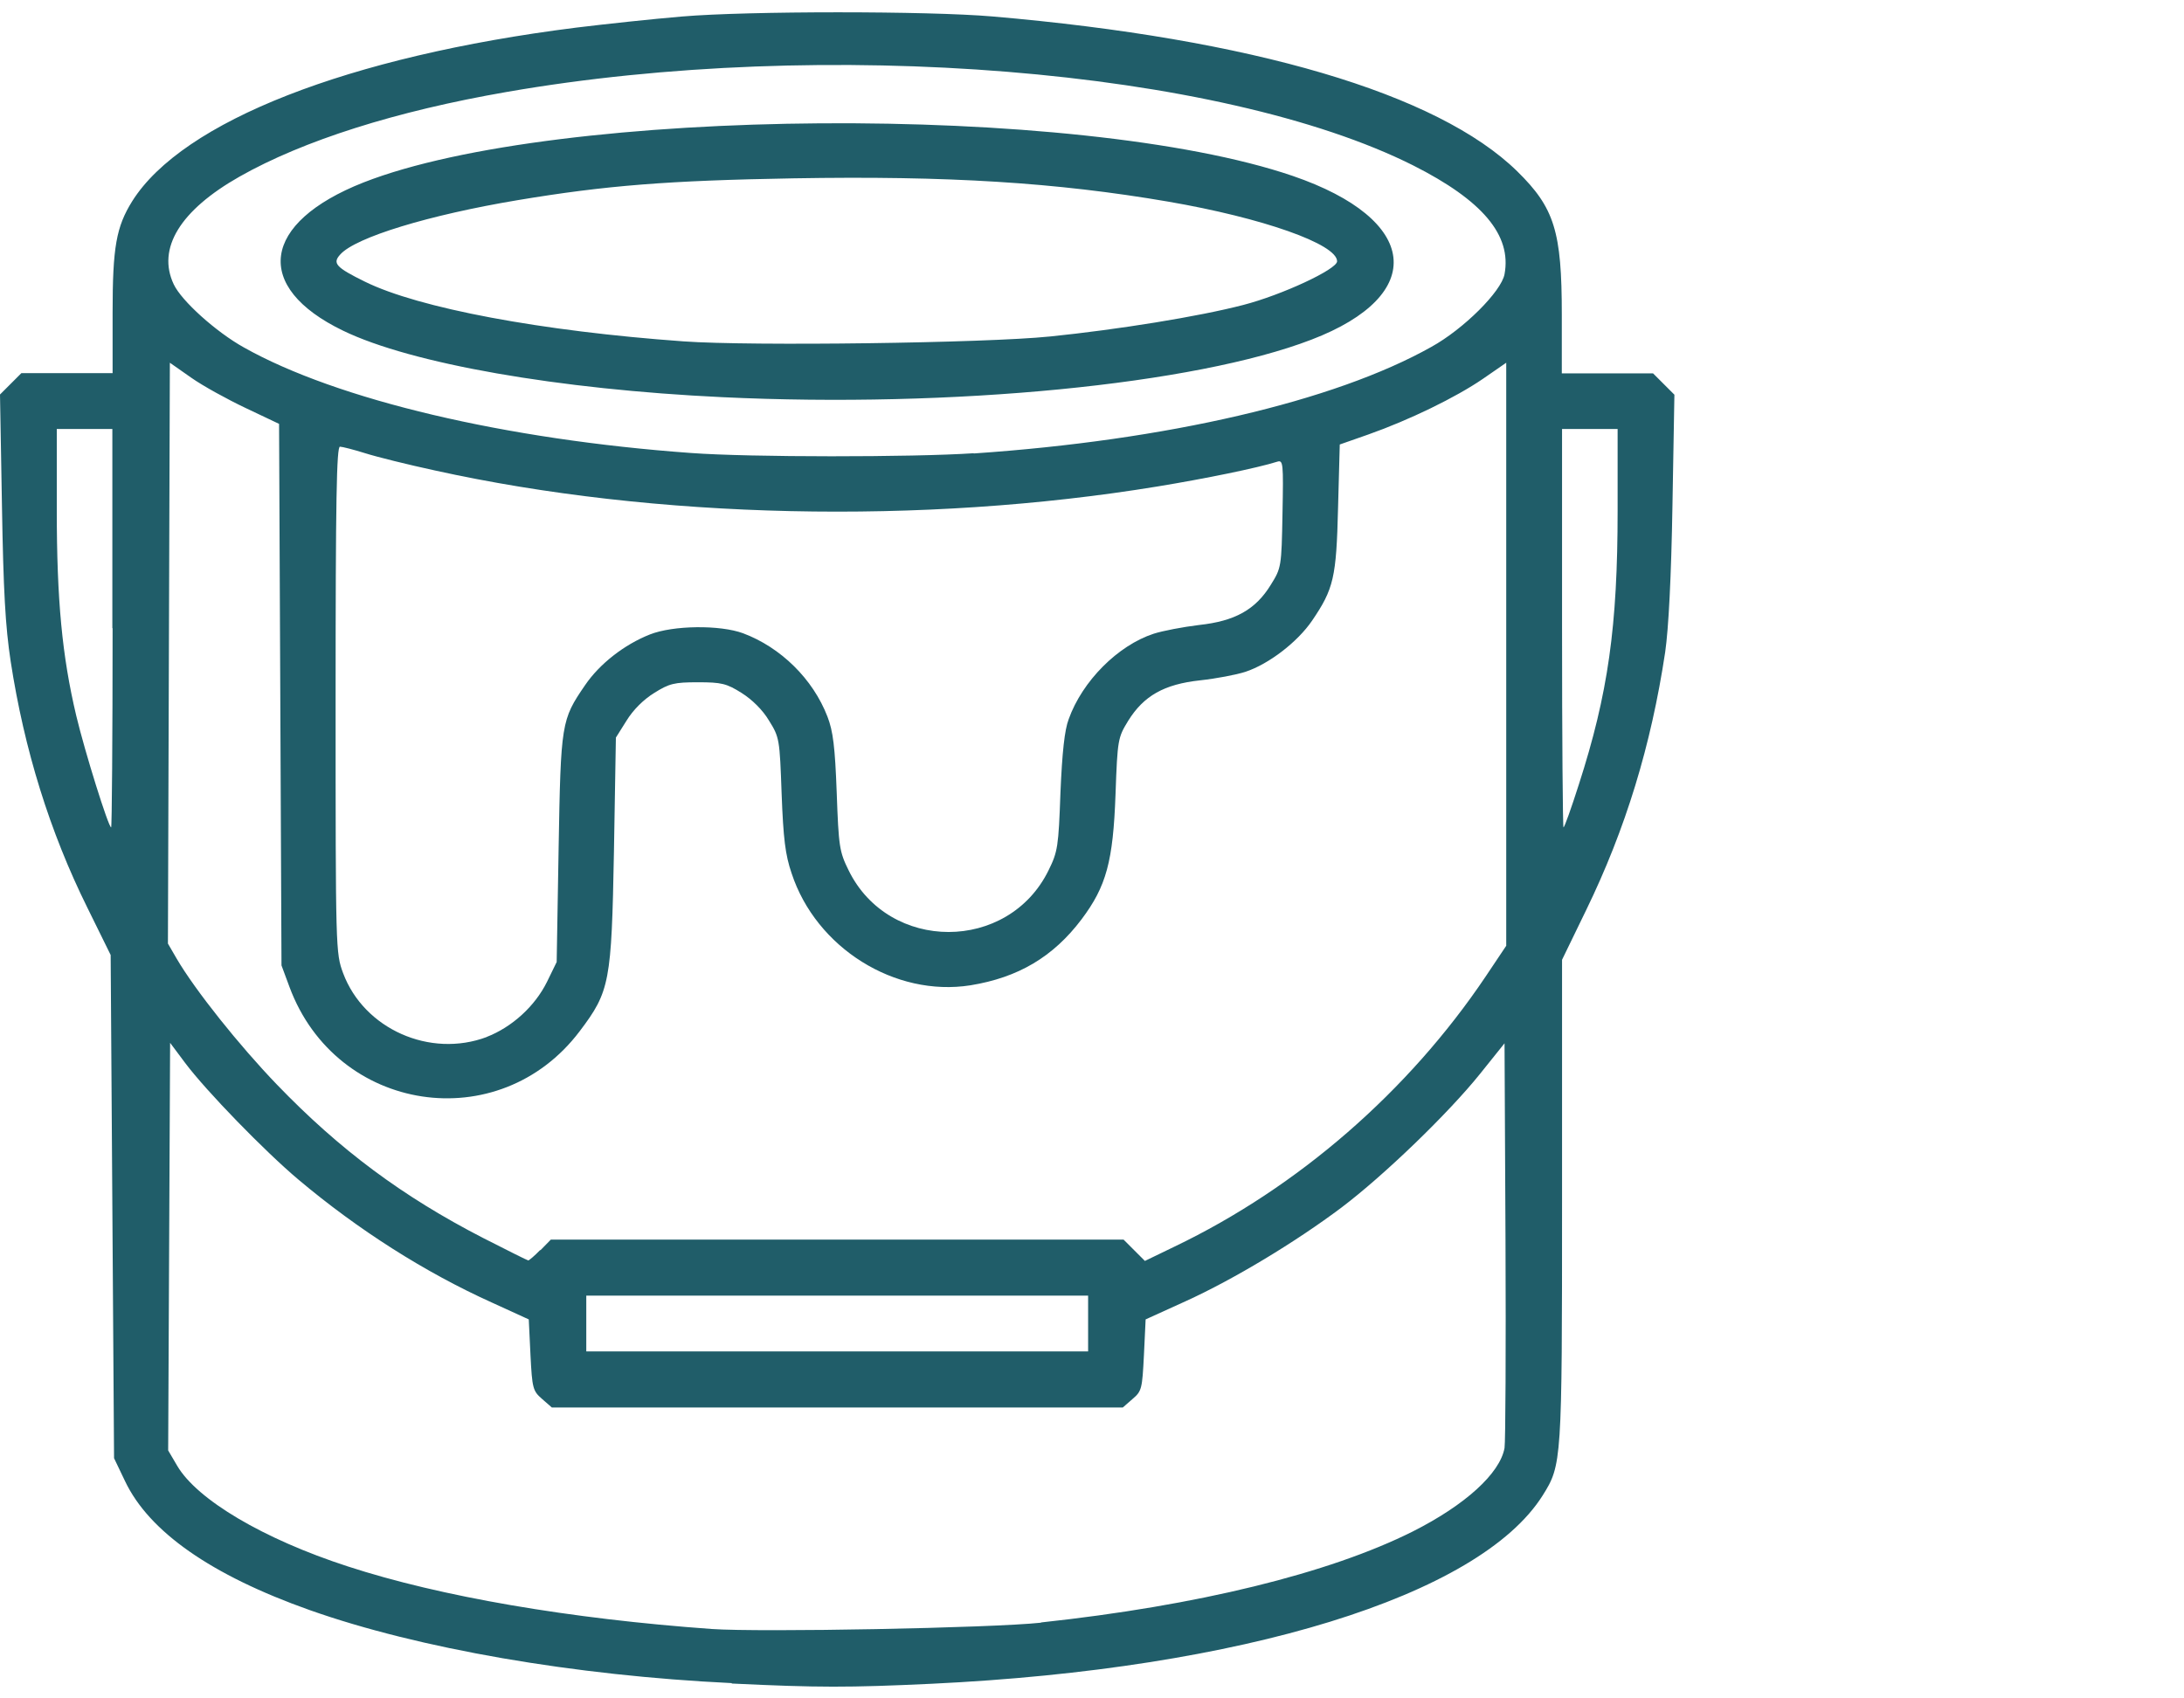
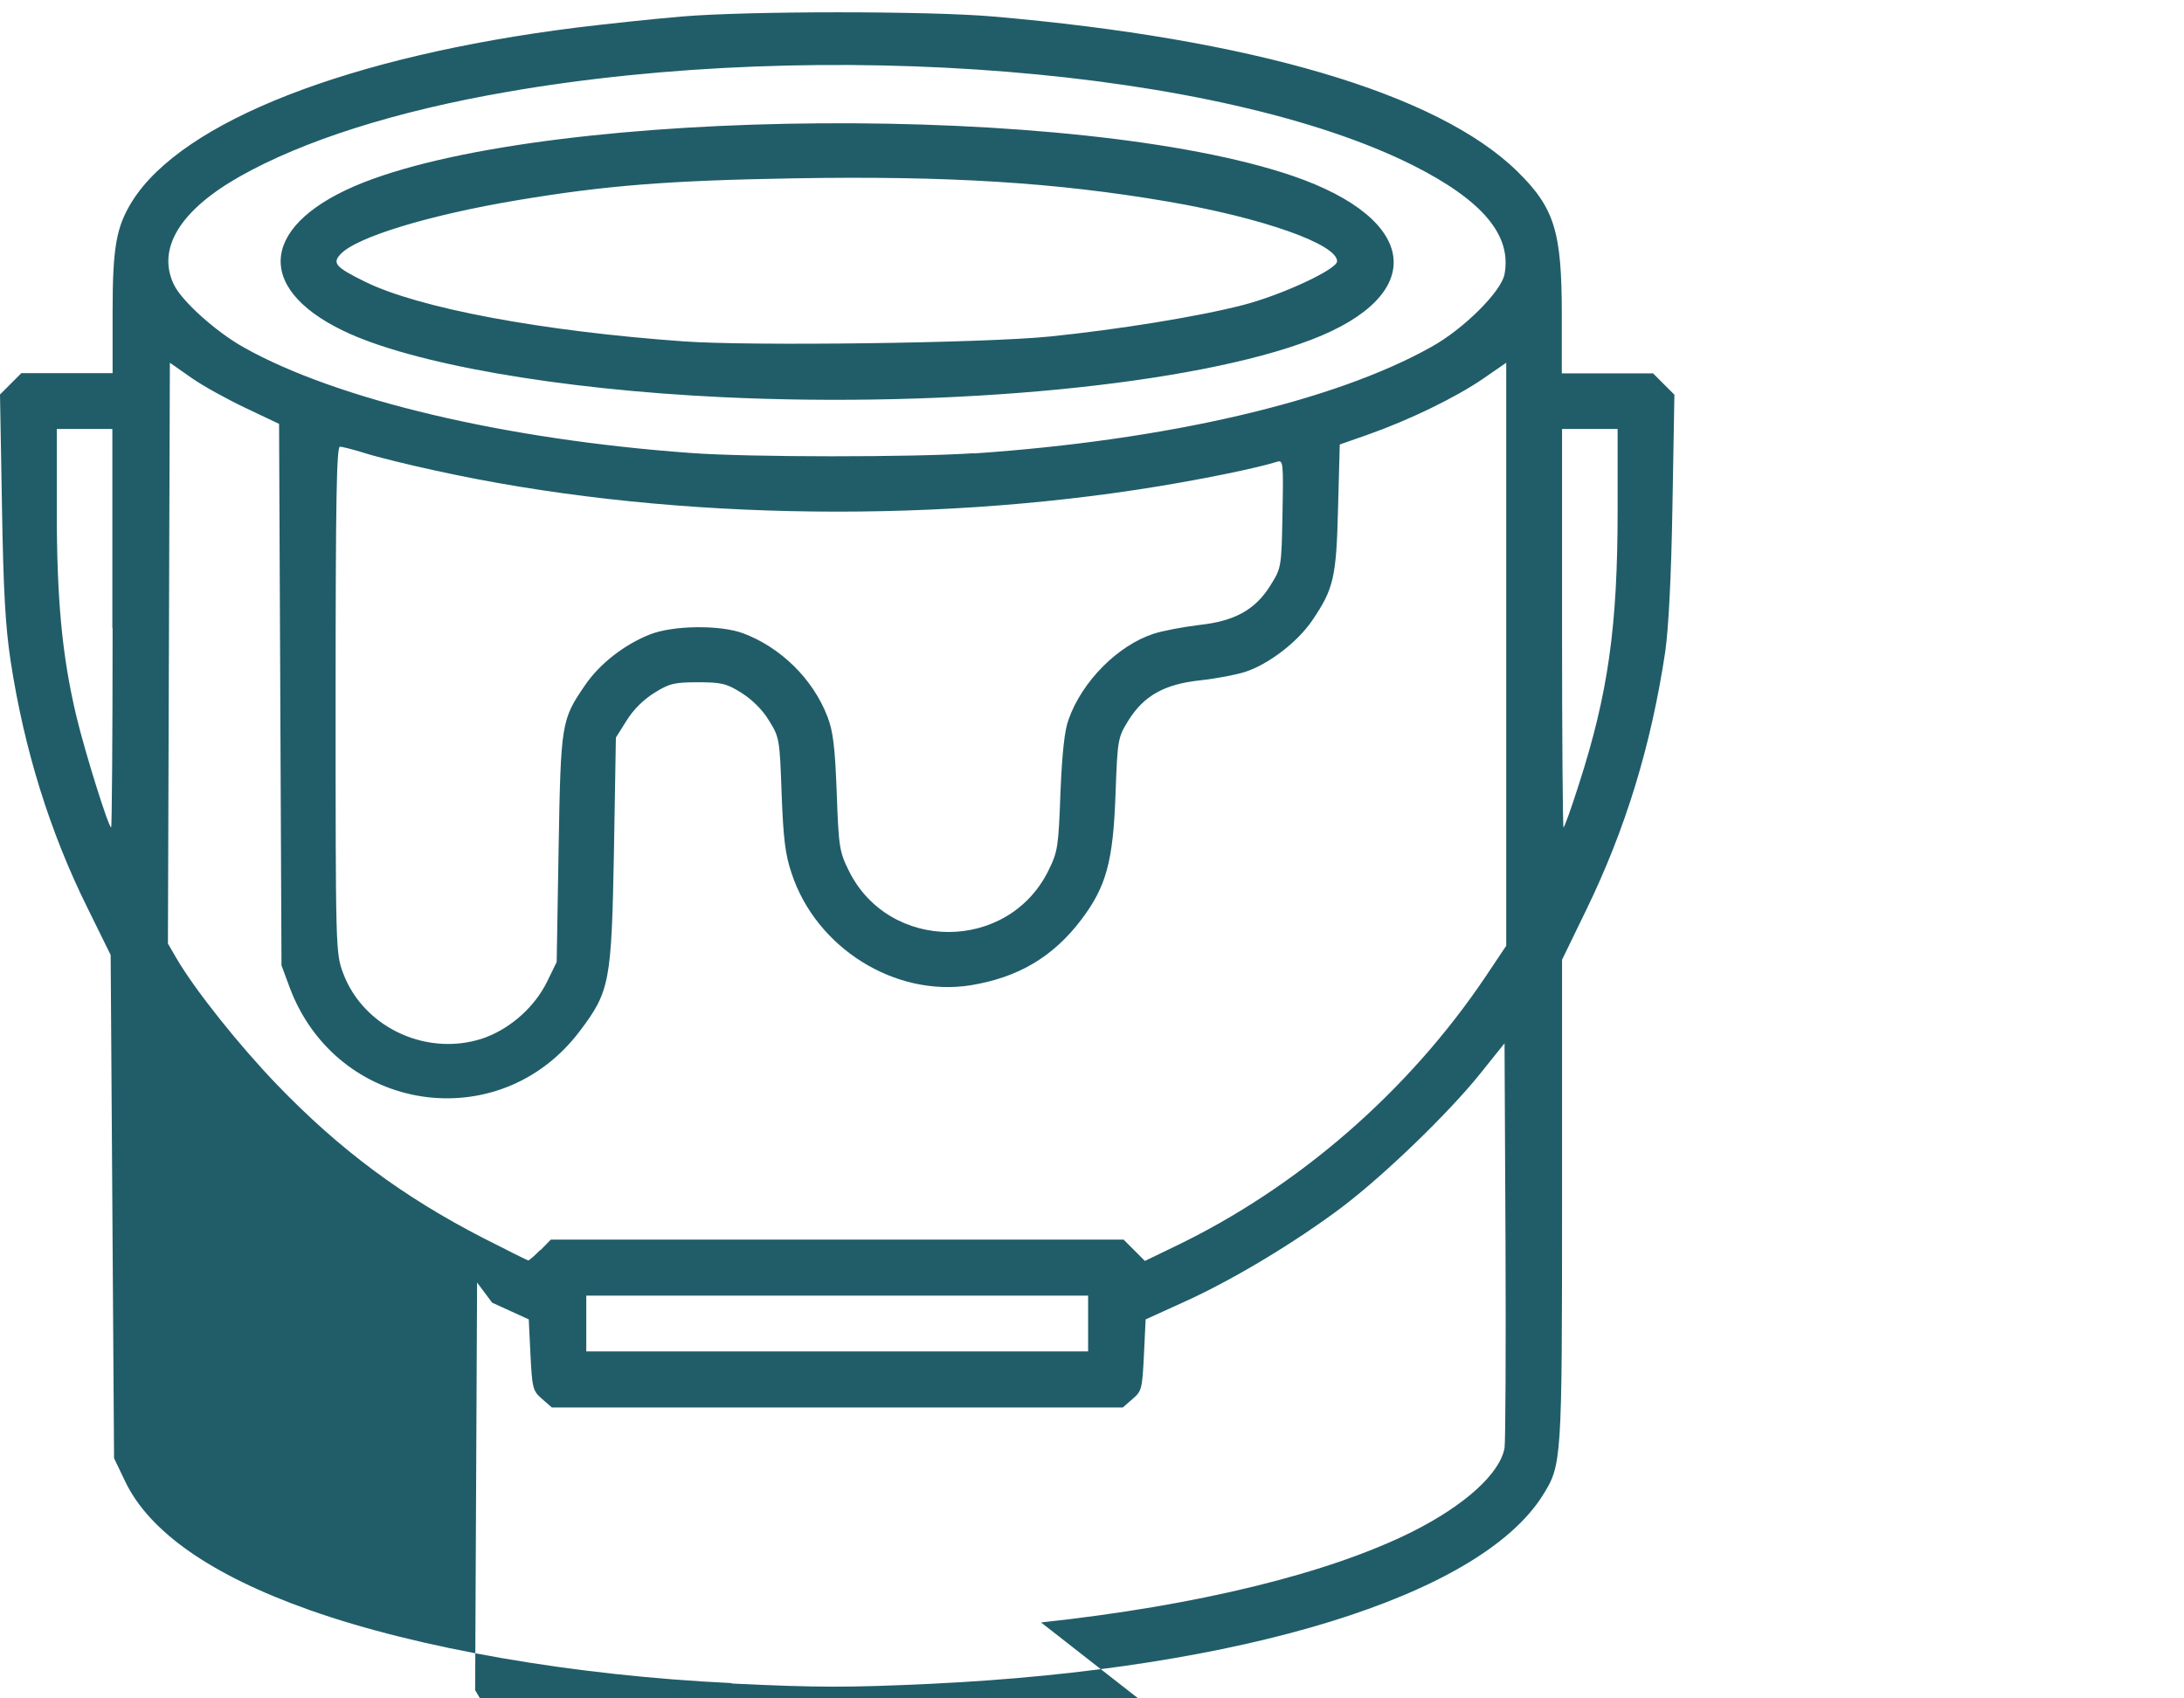
<svg xmlns="http://www.w3.org/2000/svg" xmlns:ns1="http://www.inkscape.org/namespaces/inkscape" xmlns:ns2="http://sodipodi.sourceforge.net/DTD/sodipodi-0.dtd" width="9mm" height="7mm" viewBox="0 0 9 7" id="svg1" xml:space="preserve" ns1:version="1.3.2 (091e20e, 2023-11-25, custom)" ns2:docname="logo produkty.svg">
  <defs id="defs1" />
  <g ns1:label="Vrstva 1" ns1:groupmode="layer" id="layer1">
-     <path style="fill:#205d69;fill-opacity:1;stroke-width:0.736" d="M 3.015,6.937 C 2.367,6.906 1.725,6.795 1.276,6.636 0.87,6.492 0.614,6.313 0.515,6.104 L 0.47,6.01 0.463,4.973 0.456,3.936 0.36,3.741 C 0.205,3.428 0.1,3.09 0.044,2.726 0.022,2.581 0.014,2.436 0.008,2.082 L 0,1.626 0.044,1.582 0.088,1.538 h 0.188 0.188 v -0.249 c 0,-0.271 0.015,-0.354 0.081,-0.46 0.207,-0.329 0.892,-0.597 1.828,-0.715 0.122,-0.015 0.319,-0.036 0.438,-0.046 0.271,-0.023 1.013,-0.023 1.278,-2.39e-4 1.07,0.092 1.835,0.317 2.163,0.638 0.154,0.151 0.184,0.248 0.184,0.591 v 0.242 h 0.188 0.188 l 0.044,0.044 0.044,0.044 -0.008,0.456 c -0.005,0.296 -0.016,0.508 -0.03,0.605 -0.058,0.385 -0.163,0.729 -0.326,1.064 l -0.099,0.204 v 0.992 c 0,1.078 -8.087e-4,1.09 -0.08,1.216 -0.261,0.414 -1.236,0.715 -2.519,0.776 -0.341,0.016 -0.466,0.016 -0.822,-0.001 z M 4.29,6.687 C 4.933,6.618 5.477,6.485 5.822,6.312 6.038,6.203 6.181,6.073 6.2,5.968 c 0.004,-0.025 0.006,-0.41 0.004,-0.856 L 6.2,4.3 6.099,4.426 C 5.969,4.588 5.704,4.844 5.528,4.977 5.339,5.119 5.084,5.273 4.886,5.363 l -0.165,0.075 -0.007,0.147 c -0.007,0.139 -0.009,0.149 -0.047,0.181 l -0.04,0.035 H 3.45 2.274 L 2.234,5.766 C 2.196,5.733 2.193,5.723 2.186,5.584 L 2.179,5.438 2.028,5.369 C 1.751,5.244 1.476,5.069 1.23,4.862 1.091,4.745 0.85,4.497 0.763,4.381 l -0.062,-0.083 -0.004,0.84 -0.004,0.84 0.037,0.063 c 0.082,0.14 0.355,0.302 0.703,0.415 0.383,0.125 0.916,0.216 1.5,0.258 0.201,0.014 1.152,-0.004 1.357,-0.026 z M 4.484,5.455 V 5.34 H 3.45 2.416 V 5.455 5.57 H 3.45 4.484 Z M 2.227,5.153 2.27,5.109 h 1.18 1.18 l 0.044,0.044 0.044,0.044 0.122,-0.059 C 5.349,4.894 5.804,4.498 6.122,4.025 L 6.207,3.898 V 2.696 1.495 l -0.097,0.067 C 5.999,1.638 5.808,1.731 5.638,1.791 l -0.117,0.041 -0.007,0.26 c -0.007,0.289 -0.018,0.335 -0.107,0.466 -0.06,0.088 -0.178,0.179 -0.275,0.211 -0.037,0.012 -0.121,0.028 -0.186,0.035 -0.149,0.016 -0.233,0.064 -0.297,0.167 -0.042,0.069 -0.044,0.076 -0.052,0.302 C 4.587,3.551 4.559,3.653 4.457,3.789 4.34,3.944 4.196,4.029 3.999,4.061 3.688,4.11 3.363,3.907 3.262,3.599 3.236,3.523 3.228,3.456 3.221,3.272 3.213,3.046 3.212,3.039 3.169,2.97 3.143,2.926 3.099,2.883 3.056,2.856 c -0.062,-0.039 -0.083,-0.044 -0.18,-0.044 -0.097,0 -0.118,0.005 -0.18,0.044 -0.044,0.027 -0.087,0.07 -0.114,0.114 L 2.538,3.04 2.53,3.51 C 2.52,4.048 2.513,4.086 2.389,4.25 2.057,4.69 1.386,4.588 1.193,4.068 L 1.16,3.979 1.155,2.863 1.15,1.747 1.013,1.682 C 0.937,1.646 0.835,1.59 0.787,1.556 l -0.087,-0.061 -0.004,1.197 -0.004,1.197 0.036,0.062 c 0.076,0.13 0.258,0.358 0.413,0.519 0.26,0.27 0.519,0.462 0.849,0.632 0.1,0.051 0.184,0.093 0.187,0.093 0.003,0 0.026,-0.019 0.049,-0.043 z M 2.005,4.274 C 2.109,4.234 2.204,4.148 2.254,4.047 l 0.04,-0.082 0.008,-0.468 c 0.009,-0.518 0.011,-0.53 0.109,-0.673 0.06,-0.088 0.161,-0.167 0.267,-0.209 0.096,-0.038 0.289,-0.04 0.384,-0.005 0.155,0.058 0.288,0.188 0.348,0.344 0.023,0.06 0.031,0.124 0.038,0.313 0.008,0.222 0.011,0.243 0.049,0.32 0.166,0.339 0.658,0.339 0.824,0 0.038,-0.077 0.041,-0.098 0.049,-0.32 C 4.377,3.101 4.387,3.008 4.404,2.964 4.46,2.807 4.607,2.66 4.754,2.612 4.791,2.6 4.875,2.584 4.941,2.576 5.089,2.56 5.174,2.513 5.237,2.41 c 0.043,-0.069 0.044,-0.074 0.048,-0.293 0.004,-0.209 0.003,-0.222 -0.022,-0.214 -0.082,0.026 -0.298,0.07 -0.493,0.102 C 3.8,2.164 2.698,2.139 1.792,1.939 1.681,1.915 1.552,1.883 1.505,1.868 c -0.048,-0.015 -0.095,-0.027 -0.104,-0.027 -0.014,-1.467e-4 -0.018,0.218 -0.018,1.043 0,1.033 3.089e-4,1.044 0.031,1.127 0.086,0.23 0.358,0.351 0.592,0.263 z M 0.463,2.589 V 1.768 H 0.348 0.234 v 0.335 c 0,0.37 0.022,0.601 0.08,0.846 0.036,0.151 0.133,0.461 0.144,0.461 0.003,0 0.006,-0.369 0.006,-0.821 z M 6.506,3.234 C 6.627,2.859 6.666,2.582 6.666,2.104 V 1.768 H 6.551 6.437 v 0.821 c 0,0.452 0.003,0.821 0.006,0.821 0.004,0 0.032,-0.079 0.063,-0.176 z M 4.012,1.869 C 4.806,1.815 5.497,1.655 5.898,1.43 6.032,1.356 6.187,1.201 6.2,1.13 6.23,0.969 6.109,0.826 5.824,0.682 5.032,0.284 3.396,0.151 2.088,0.379 1.632,0.458 1.25,0.579 0.987,0.728 0.742,0.867 0.646,1.024 0.716,1.172 c 0.032,0.068 0.174,0.196 0.289,0.26 0.384,0.216 1.08,0.38 1.842,0.435 0.243,0.018 0.912,0.018 1.166,0.001 z M 2.977,1.637 C 2.301,1.605 1.695,1.499 1.414,1.363 1.041,1.183 1.077,0.918 1.498,0.752 2.296,0.439 4.445,0.424 5.327,0.725 5.85,0.904 5.885,1.216 5.404,1.4 4.923,1.585 3.924,1.682 2.977,1.637 Z M 4.326,1.387 C 4.609,1.358 4.938,1.305 5.123,1.257 5.282,1.216 5.51,1.11 5.51,1.077 c 0,-0.071 -0.307,-0.179 -0.696,-0.246 -0.461,-0.079 -0.907,-0.107 -1.544,-0.096 -0.515,0.009 -0.772,0.029 -1.137,0.09 -0.365,0.061 -0.668,0.153 -0.731,0.224 -0.033,0.036 -0.018,0.053 0.102,0.112 0.221,0.109 0.727,0.204 1.313,0.246 0.277,0.02 1.245,0.007 1.508,-0.02 z" id="path1" />
+     <path style="fill:#205d69;fill-opacity:1;stroke-width:0.736" d="M 3.015,6.937 C 2.367,6.906 1.725,6.795 1.276,6.636 0.87,6.492 0.614,6.313 0.515,6.104 L 0.47,6.01 0.463,4.973 0.456,3.936 0.36,3.741 C 0.205,3.428 0.1,3.09 0.044,2.726 0.022,2.581 0.014,2.436 0.008,2.082 L 0,1.626 0.044,1.582 0.088,1.538 h 0.188 0.188 v -0.249 c 0,-0.271 0.015,-0.354 0.081,-0.46 0.207,-0.329 0.892,-0.597 1.828,-0.715 0.122,-0.015 0.319,-0.036 0.438,-0.046 0.271,-0.023 1.013,-0.023 1.278,-2.39e-4 1.07,0.092 1.835,0.317 2.163,0.638 0.154,0.151 0.184,0.248 0.184,0.591 v 0.242 h 0.188 0.188 l 0.044,0.044 0.044,0.044 -0.008,0.456 c -0.005,0.296 -0.016,0.508 -0.03,0.605 -0.058,0.385 -0.163,0.729 -0.326,1.064 l -0.099,0.204 v 0.992 c 0,1.078 -8.087e-4,1.09 -0.08,1.216 -0.261,0.414 -1.236,0.715 -2.519,0.776 -0.341,0.016 -0.466,0.016 -0.822,-0.001 z M 4.29,6.687 C 4.933,6.618 5.477,6.485 5.822,6.312 6.038,6.203 6.181,6.073 6.2,5.968 c 0.004,-0.025 0.006,-0.41 0.004,-0.856 L 6.2,4.3 6.099,4.426 C 5.969,4.588 5.704,4.844 5.528,4.977 5.339,5.119 5.084,5.273 4.886,5.363 l -0.165,0.075 -0.007,0.147 c -0.007,0.139 -0.009,0.149 -0.047,0.181 l -0.04,0.035 H 3.45 2.274 L 2.234,5.766 C 2.196,5.733 2.193,5.723 2.186,5.584 L 2.179,5.438 2.028,5.369 l -0.062,-0.083 -0.004,0.84 -0.004,0.84 0.037,0.063 c 0.082,0.14 0.355,0.302 0.703,0.415 0.383,0.125 0.916,0.216 1.5,0.258 0.201,0.014 1.152,-0.004 1.357,-0.026 z M 4.484,5.455 V 5.34 H 3.45 2.416 V 5.455 5.57 H 3.45 4.484 Z M 2.227,5.153 2.27,5.109 h 1.18 1.18 l 0.044,0.044 0.044,0.044 0.122,-0.059 C 5.349,4.894 5.804,4.498 6.122,4.025 L 6.207,3.898 V 2.696 1.495 l -0.097,0.067 C 5.999,1.638 5.808,1.731 5.638,1.791 l -0.117,0.041 -0.007,0.26 c -0.007,0.289 -0.018,0.335 -0.107,0.466 -0.06,0.088 -0.178,0.179 -0.275,0.211 -0.037,0.012 -0.121,0.028 -0.186,0.035 -0.149,0.016 -0.233,0.064 -0.297,0.167 -0.042,0.069 -0.044,0.076 -0.052,0.302 C 4.587,3.551 4.559,3.653 4.457,3.789 4.34,3.944 4.196,4.029 3.999,4.061 3.688,4.11 3.363,3.907 3.262,3.599 3.236,3.523 3.228,3.456 3.221,3.272 3.213,3.046 3.212,3.039 3.169,2.97 3.143,2.926 3.099,2.883 3.056,2.856 c -0.062,-0.039 -0.083,-0.044 -0.18,-0.044 -0.097,0 -0.118,0.005 -0.18,0.044 -0.044,0.027 -0.087,0.07 -0.114,0.114 L 2.538,3.04 2.53,3.51 C 2.52,4.048 2.513,4.086 2.389,4.25 2.057,4.69 1.386,4.588 1.193,4.068 L 1.16,3.979 1.155,2.863 1.15,1.747 1.013,1.682 C 0.937,1.646 0.835,1.59 0.787,1.556 l -0.087,-0.061 -0.004,1.197 -0.004,1.197 0.036,0.062 c 0.076,0.13 0.258,0.358 0.413,0.519 0.26,0.27 0.519,0.462 0.849,0.632 0.1,0.051 0.184,0.093 0.187,0.093 0.003,0 0.026,-0.019 0.049,-0.043 z M 2.005,4.274 C 2.109,4.234 2.204,4.148 2.254,4.047 l 0.04,-0.082 0.008,-0.468 c 0.009,-0.518 0.011,-0.53 0.109,-0.673 0.06,-0.088 0.161,-0.167 0.267,-0.209 0.096,-0.038 0.289,-0.04 0.384,-0.005 0.155,0.058 0.288,0.188 0.348,0.344 0.023,0.06 0.031,0.124 0.038,0.313 0.008,0.222 0.011,0.243 0.049,0.32 0.166,0.339 0.658,0.339 0.824,0 0.038,-0.077 0.041,-0.098 0.049,-0.32 C 4.377,3.101 4.387,3.008 4.404,2.964 4.46,2.807 4.607,2.66 4.754,2.612 4.791,2.6 4.875,2.584 4.941,2.576 5.089,2.56 5.174,2.513 5.237,2.41 c 0.043,-0.069 0.044,-0.074 0.048,-0.293 0.004,-0.209 0.003,-0.222 -0.022,-0.214 -0.082,0.026 -0.298,0.07 -0.493,0.102 C 3.8,2.164 2.698,2.139 1.792,1.939 1.681,1.915 1.552,1.883 1.505,1.868 c -0.048,-0.015 -0.095,-0.027 -0.104,-0.027 -0.014,-1.467e-4 -0.018,0.218 -0.018,1.043 0,1.033 3.089e-4,1.044 0.031,1.127 0.086,0.23 0.358,0.351 0.592,0.263 z M 0.463,2.589 V 1.768 H 0.348 0.234 v 0.335 c 0,0.37 0.022,0.601 0.08,0.846 0.036,0.151 0.133,0.461 0.144,0.461 0.003,0 0.006,-0.369 0.006,-0.821 z M 6.506,3.234 C 6.627,2.859 6.666,2.582 6.666,2.104 V 1.768 H 6.551 6.437 v 0.821 c 0,0.452 0.003,0.821 0.006,0.821 0.004,0 0.032,-0.079 0.063,-0.176 z M 4.012,1.869 C 4.806,1.815 5.497,1.655 5.898,1.43 6.032,1.356 6.187,1.201 6.2,1.13 6.23,0.969 6.109,0.826 5.824,0.682 5.032,0.284 3.396,0.151 2.088,0.379 1.632,0.458 1.25,0.579 0.987,0.728 0.742,0.867 0.646,1.024 0.716,1.172 c 0.032,0.068 0.174,0.196 0.289,0.26 0.384,0.216 1.08,0.38 1.842,0.435 0.243,0.018 0.912,0.018 1.166,0.001 z M 2.977,1.637 C 2.301,1.605 1.695,1.499 1.414,1.363 1.041,1.183 1.077,0.918 1.498,0.752 2.296,0.439 4.445,0.424 5.327,0.725 5.85,0.904 5.885,1.216 5.404,1.4 4.923,1.585 3.924,1.682 2.977,1.637 Z M 4.326,1.387 C 4.609,1.358 4.938,1.305 5.123,1.257 5.282,1.216 5.51,1.11 5.51,1.077 c 0,-0.071 -0.307,-0.179 -0.696,-0.246 -0.461,-0.079 -0.907,-0.107 -1.544,-0.096 -0.515,0.009 -0.772,0.029 -1.137,0.09 -0.365,0.061 -0.668,0.153 -0.731,0.224 -0.033,0.036 -0.018,0.053 0.102,0.112 0.221,0.109 0.727,0.204 1.313,0.246 0.277,0.02 1.245,0.007 1.508,-0.02 z" id="path1" />
  </g>
</svg>